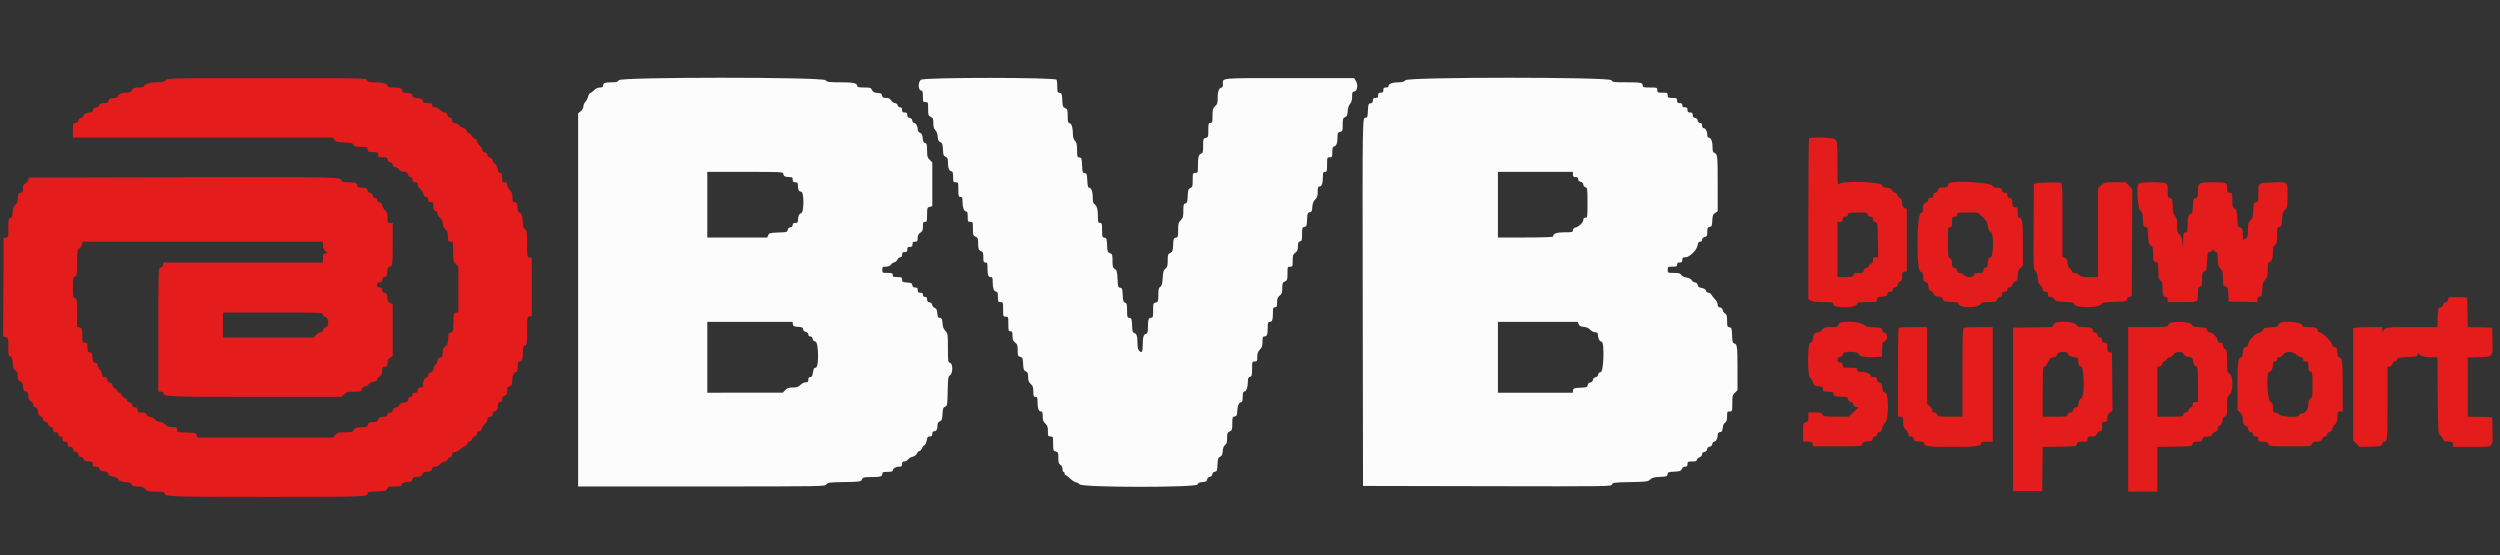
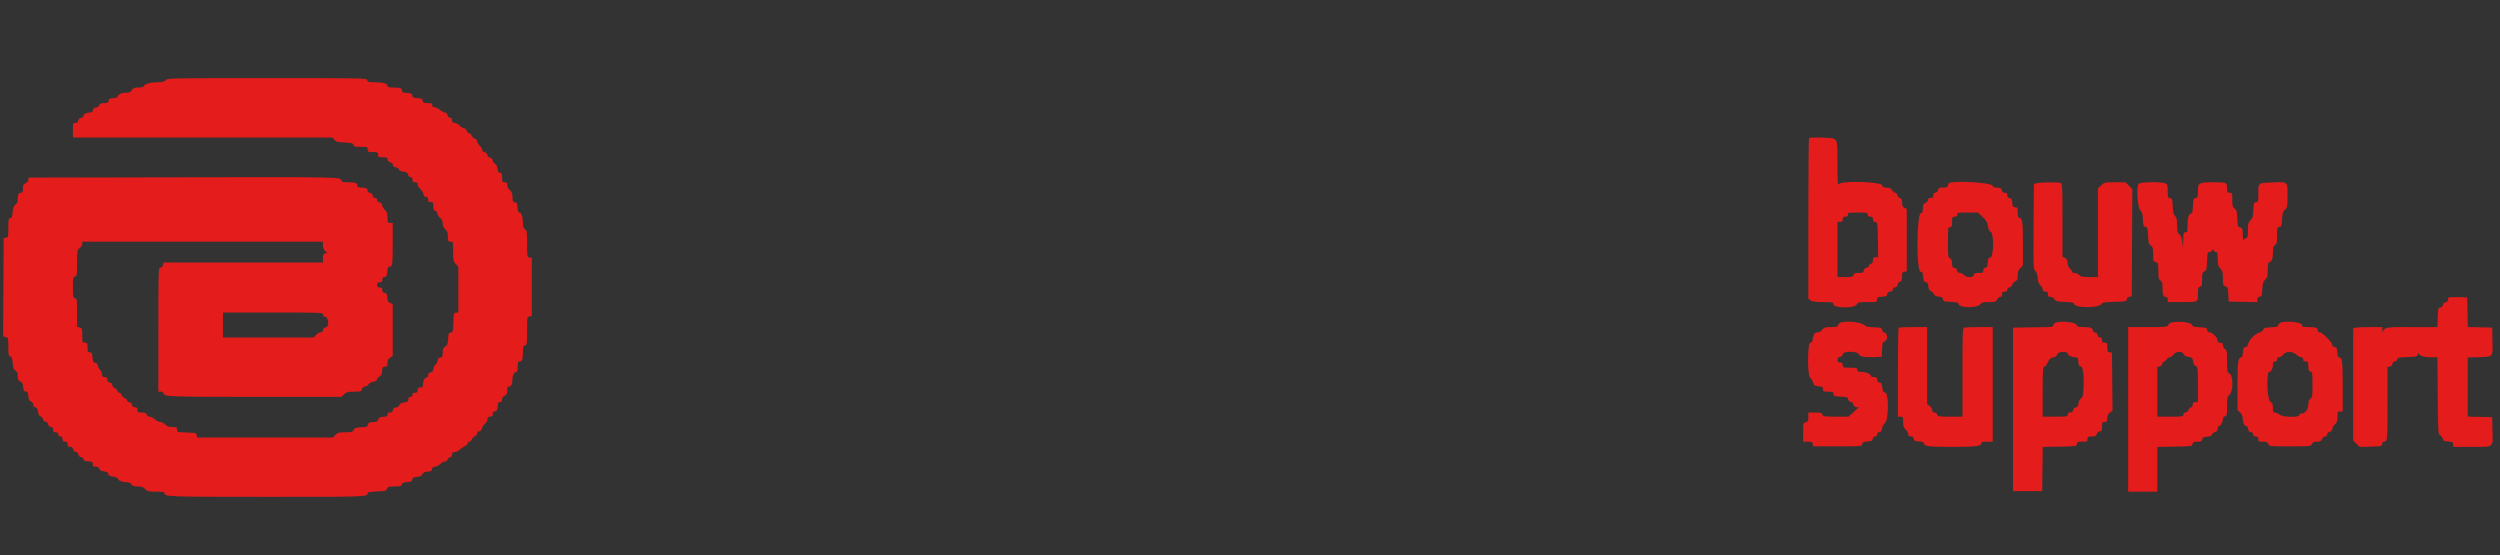
<svg xmlns="http://www.w3.org/2000/svg" id="svg" version="1.1" width="400" height="88.8" viewBox="0, 0, 400,88.8">
  <rect x="0" y="0" width="400" height="88.8" fill="#333333" stroke="none" />
  <g id="svgg">
-     <path id="path0" d="M99.000 12.833 C 98.856 13.103,98.651 13.167,97.924 13.167 C 96.813 13.167,96.500 13.280,96.500 13.684 C 96.500 13.925,96.379 14.000,95.992 14.000 C 95.677 14.000,95.345 14.147,95.117 14.387 C 94.915 14.600,94.626 14.820,94.474 14.876 C 94.322 14.932,94.150 15.197,94.091 15.466 C 94.032 15.735,93.837 16.112,93.658 16.304 C 93.480 16.496,93.333 16.838,93.333 17.064 C 93.333 17.305,93.160 17.612,92.917 17.804 L 92.500 18.131 92.500 47.982 L 92.500 77.833 112.241 77.833 C 131.705 77.833,131.984 77.829,132.212 77.504 C 132.422 77.204,132.672 77.171,135.096 77.129 C 137.667 77.085,137.755 77.072,137.915 76.708 C 138.065 76.366,138.191 76.333,139.359 76.333 C 140.856 76.333,141.167 76.244,141.167 75.816 C 141.167 75.548,141.293 75.500,142.000 75.500 C 142.481 75.500,142.833 75.425,142.833 75.321 C 142.833 74.983,143.311 74.667,143.821 74.667 C 144.256 74.667,144.333 74.604,144.333 74.250 C 144.333 73.928,144.419 73.833,144.710 73.833 C 144.917 73.833,145.176 73.690,145.285 73.515 C 145.395 73.340,145.717 73.145,146.003 73.083 C 146.320 73.013,146.592 72.813,146.704 72.568 C 146.805 72.347,146.989 72.167,147.114 72.167 C 147.239 72.167,147.414 71.977,147.502 71.746 C 147.590 71.514,147.776 71.281,147.915 71.228 C 148.054 71.174,148.215 70.838,148.272 70.482 C 148.359 69.940,148.441 69.833,148.771 69.833 C 149.082 69.833,149.167 69.744,149.167 69.417 C 149.167 69.119,149.257 69.000,149.482 69.000 C 149.835 69.000,150.000 68.690,150.000 68.026 C 150.000 67.722,150.120 67.526,150.375 67.415 C 150.695 67.274,150.757 67.103,150.799 66.245 C 150.840 65.393,150.904 65.215,151.215 65.078 C 151.566 64.924,151.586 64.808,151.630 62.596 C 151.672 60.505,151.709 60.252,152.005 60.044 C 152.486 59.707,152.483 58.174,152.000 58.048 C 151.687 57.966,151.667 57.821,151.667 55.672 C 151.667 53.474,151.650 53.364,151.259 52.942 C 150.970 52.631,150.837 52.272,150.801 51.710 C 150.758 51.039,150.694 50.909,150.384 50.865 C 150.084 50.822,150.009 50.687,149.967 50.115 C 149.929 49.583,149.829 49.378,149.548 49.255 C 149.346 49.166,149.158 48.941,149.132 48.755 C 149.102 48.550,148.935 48.396,148.708 48.363 C 148.437 48.325,148.333 48.198,148.333 47.905 C 148.333 47.611,148.242 47.500,148.000 47.500 C 147.778 47.500,147.667 47.389,147.667 47.167 C 147.667 46.922,147.556 46.833,147.250 46.833 C 146.917 46.833,146.833 46.750,146.833 46.417 C 146.833 46.087,146.749 46.000,146.428 46.000 C 146.135 46.000,146.008 45.896,145.970 45.625 C 145.924 45.305,145.801 45.243,145.125 45.199 C 144.410 45.153,144.333 45.109,144.333 44.741 C 144.333 44.369,144.268 44.333,143.583 44.333 C 142.944 44.333,142.833 44.284,142.833 44.000 C 142.833 43.711,142.722 43.667,142.000 43.667 C 141.185 43.667,141.167 43.656,141.167 43.167 C 141.167 42.708,141.214 42.667,141.741 42.667 C 142.113 42.667,142.391 42.557,142.534 42.353 C 142.655 42.181,142.903 42.012,143.085 41.977 C 143.267 41.943,143.491 41.746,143.581 41.541 C 143.672 41.335,143.878 41.167,144.040 41.167 C 144.242 41.167,144.333 41.037,144.333 40.750 C 144.333 40.417,144.417 40.333,144.750 40.333 C 145.083 40.333,145.167 40.250,145.167 39.917 C 145.167 39.583,145.250 39.500,145.583 39.500 C 145.917 39.500,146.000 39.417,146.000 39.083 C 146.000 38.750,146.083 38.667,146.417 38.667 C 146.781 38.667,146.833 38.594,146.833 38.087 C 146.833 37.653,146.938 37.439,147.250 37.235 C 147.590 37.012,147.667 36.826,147.667 36.231 C 147.667 35.611,147.717 35.500,148.000 35.500 C 148.301 35.500,148.333 35.389,148.333 34.351 C 148.333 33.265,148.356 33.197,148.750 33.098 L 149.167 32.994 149.167 29.489 L 149.167 25.985 148.750 25.568 C 148.390 25.209,148.333 25.002,148.333 24.060 C 148.333 23.119,148.289 22.957,148.009 22.884 C 147.765 22.820,147.672 22.628,147.634 22.108 C 147.595 21.578,147.496 21.378,147.208 21.252 C 146.974 21.149,146.833 20.942,146.833 20.700 C 146.833 20.184,146.544 19.667,146.256 19.667 C 146.128 19.667,145.999 19.498,145.970 19.292 C 145.936 19.051,145.783 18.898,145.542 18.863 C 145.270 18.825,145.167 18.698,145.167 18.405 C 145.167 18.084,145.080 18.000,144.750 18.000 C 144.417 18.000,144.333 17.917,144.333 17.583 C 144.333 17.286,144.243 17.167,144.019 17.167 C 143.846 17.167,143.667 17.018,143.618 16.833 C 143.568 16.642,143.391 16.500,143.201 16.500 C 143.020 16.500,142.749 16.313,142.599 16.083 C 142.396 15.774,142.180 15.667,141.758 15.667 C 141.296 15.667,141.180 15.597,141.137 15.292 C 141.093 14.982,140.963 14.908,140.398 14.867 C 139.858 14.827,139.673 14.729,139.526 14.408 C 139.357 14.036,139.245 14.000,138.254 14.000 C 137.410 14.000,137.167 13.945,137.167 13.756 C 137.167 13.304,136.533 13.167,134.453 13.167 C 132.597 13.167,132.354 13.133,132.083 12.833 C 131.608 12.308,99.281 12.308,99.000 12.833 M147.370 12.759 C 146.834 13.135,146.884 14.500,147.434 14.500 C 147.605 14.500,147.667 14.744,147.667 15.417 C 147.667 16.283,147.689 16.333,148.083 16.333 C 148.485 16.333,148.500 16.372,148.500 17.420 C 148.500 18.418,148.534 18.523,148.917 18.697 C 149.278 18.861,149.333 18.995,149.333 19.693 C 149.333 20.269,149.426 20.592,149.657 20.823 C 149.851 21.018,150.000 21.432,150.032 21.865 C 150.071 22.418,150.168 22.621,150.451 22.745 C 150.763 22.882,150.827 23.060,150.868 23.912 C 150.910 24.769,150.972 24.941,151.292 25.081 C 151.590 25.212,151.667 25.382,151.669 25.915 C 151.672 26.872,151.818 27.291,152.182 27.386 C 152.442 27.454,152.500 27.623,152.500 28.318 C 152.500 29.112,152.527 29.167,152.917 29.167 C 153.321 29.167,153.333 29.200,153.333 30.333 C 153.333 31.389,153.365 31.500,153.667 31.500 C 153.950 31.500,154.000 31.611,154.000 32.239 C 154.000 33.158,154.245 33.833,154.579 33.833 C 154.773 33.833,154.833 34.031,154.833 34.667 C 154.833 35.444,154.861 35.500,155.250 35.500 C 155.652 35.500,155.667 35.539,155.667 36.587 C 155.667 37.585,155.701 37.689,156.083 37.864 C 156.448 38.030,156.500 38.160,156.503 38.902 C 156.505 39.826,156.598 40.052,157.042 40.215 C 157.267 40.298,157.333 40.515,157.333 41.161 C 157.333 41.889,157.378 42.000,157.667 42.000 C 157.959 42.000,158.000 42.111,158.000 42.903 C 158.000 44.021,158.113 44.333,158.518 44.333 C 158.786 44.333,158.833 44.460,158.833 45.178 C 158.833 46.115,159.052 46.667,159.423 46.667 C 159.604 46.667,159.667 46.879,159.667 47.500 C 159.667 48.278,159.694 48.333,160.083 48.333 C 160.488 48.333,160.500 48.367,160.500 49.500 C 160.500 50.633,160.512 50.667,160.917 50.667 C 161.321 50.667,161.333 50.700,161.333 51.833 C 161.333 52.889,161.365 53.000,161.667 53.000 C 161.950 53.000,162.000 53.111,162.000 53.738 C 162.000 54.326,162.084 54.542,162.417 54.804 C 162.772 55.083,162.833 55.268,162.833 56.062 C 162.833 56.912,162.869 57.003,163.242 57.096 C 163.614 57.190,163.656 57.293,163.701 58.225 C 163.743 59.103,163.804 59.274,164.125 59.415 C 164.432 59.549,164.500 59.712,164.500 60.312 C 164.500 60.880,164.594 61.132,164.917 61.431 C 165.255 61.745,165.333 61.975,165.333 62.659 C 165.333 63.389,165.377 63.500,165.667 63.500 C 165.943 63.500,166.000 63.611,166.000 64.146 C 166.000 65.262,166.176 65.833,166.521 65.833 C 166.781 65.833,166.833 65.962,166.833 66.606 C 166.833 67.216,166.921 67.460,167.250 67.765 C 167.588 68.078,167.667 68.309,167.667 68.992 C 167.667 69.778,167.694 69.833,168.083 69.833 C 168.487 69.833,168.500 69.868,168.500 70.982 C 168.500 72.068,168.523 72.136,168.917 72.235 C 169.298 72.331,169.333 72.418,169.333 73.252 C 169.333 73.983,169.399 74.205,169.667 74.372 C 169.869 74.498,170.000 74.761,170.000 75.040 C 170.000 75.293,170.075 75.500,170.167 75.500 C 170.258 75.500,170.333 75.612,170.333 75.750 C 170.333 75.887,170.398 76.000,170.477 76.000 C 170.556 76.000,170.898 76.263,171.239 76.583 C 171.579 76.904,171.990 77.167,172.153 77.167 C 172.315 77.167,172.584 77.317,172.750 77.500 C 173.217 78.016,191.481 78.025,191.616 77.509 C 191.680 77.265,191.872 77.172,192.392 77.134 C 192.957 77.093,193.093 77.017,193.135 76.719 C 193.168 76.491,193.325 76.334,193.552 76.302 C 193.779 76.270,193.936 76.112,193.969 75.885 C 194.001 75.658,194.158 75.501,194.385 75.469 C 194.712 75.422,194.755 75.303,194.798 74.328 C 194.840 73.390,194.898 73.218,195.215 73.078 C 195.501 72.953,195.595 72.751,195.636 72.174 C 195.672 71.672,195.793 71.359,196.011 71.207 C 196.260 71.032,196.333 70.782,196.333 70.101 C 196.333 69.323,196.382 69.198,196.750 69.030 C 197.132 68.856,197.167 68.750,197.167 67.765 C 197.167 66.777,197.197 66.686,197.542 66.637 C 197.870 66.590,197.923 66.471,197.968 65.687 C 198.017 64.831,198.269 64.333,198.655 64.333 C 198.757 64.333,198.833 63.987,198.833 63.519 C 198.833 62.868,198.895 62.689,199.141 62.625 C 199.465 62.540,199.667 61.883,199.667 60.915 C 199.667 60.512,199.753 60.350,200.000 60.285 C 200.294 60.208,200.333 60.058,200.333 59.016 C 200.333 57.866,200.345 57.833,200.750 57.833 C 201.132 57.833,201.167 57.772,201.167 57.091 C 201.167 56.521,201.264 56.252,201.583 55.932 C 201.918 55.597,202.000 55.349,202.000 54.674 C 202.000 53.960,202.048 53.833,202.316 53.833 C 202.720 53.833,202.833 53.521,202.833 52.403 C 202.833 51.628,202.878 51.500,203.149 51.500 C 203.553 51.500,203.667 51.187,203.667 50.070 C 203.667 49.278,203.708 49.167,204.000 49.167 C 204.285 49.167,204.333 49.056,204.333 48.399 C 204.333 47.779,204.413 47.568,204.750 47.304 C 205.100 47.028,205.167 46.836,205.167 46.098 C 205.167 45.323,205.216 45.198,205.583 45.030 C 205.966 44.856,206.000 44.751,206.000 43.754 C 206.000 42.705,206.015 42.667,206.417 42.667 C 206.813 42.667,206.833 42.620,206.833 41.706 C 206.833 40.876,206.890 40.703,207.250 40.433 C 207.580 40.185,207.667 39.973,207.667 39.413 C 207.667 38.846,207.733 38.688,208.000 38.618 C 208.290 38.542,208.333 38.391,208.333 37.444 C 208.333 36.443,208.363 36.352,208.708 36.303 C 209.049 36.255,209.088 36.147,209.132 35.136 C 209.177 34.131,209.218 34.016,209.549 33.969 C 209.861 33.925,209.924 33.796,209.968 33.123 C 210.004 32.549,210.131 32.218,210.426 31.923 C 210.750 31.598,210.833 31.344,210.833 30.674 C 210.833 29.963,210.882 29.833,211.146 29.833 C 211.490 29.833,211.667 29.262,211.667 28.146 C 211.667 27.611,211.724 27.500,212.000 27.500 C 212.302 27.500,212.333 27.389,212.333 26.333 C 212.333 25.200,212.345 25.167,212.750 25.167 C 213.138 25.167,213.167 25.110,213.167 24.345 C 213.167 23.684,213.229 23.503,213.482 23.422 C 213.846 23.307,213.995 22.867,213.998 21.893 C 214.000 21.297,214.057 21.189,214.417 21.098 C 214.805 21.001,214.833 20.924,214.833 19.953 C 214.833 19.034,214.877 18.893,215.208 18.748 C 215.511 18.615,215.593 18.426,215.635 17.774 C 215.668 17.260,215.804 16.838,216.010 16.618 C 216.236 16.375,216.333 16.032,216.333 15.480 C 216.333 14.787,216.380 14.683,216.708 14.637 C 217.192 14.568,217.323 13.513,216.924 12.904 L 216.659 12.500 206.264 12.500 C 194.820 12.500,195.667 12.419,195.667 13.514 C 195.667 13.781,195.597 14.000,195.512 14.000 C 195.077 14.000,194.833 14.563,194.833 15.566 C 194.833 16.463,194.775 16.663,194.417 17.000 C 194.051 17.343,194.000 17.531,194.000 18.529 C 194.000 19.556,193.967 19.667,193.667 19.667 C 193.366 19.667,193.333 19.778,193.333 20.815 C 193.333 21.901,193.311 21.970,192.917 22.068 C 192.522 22.167,192.500 22.235,192.500 23.325 C 192.500 24.309,192.454 24.492,192.185 24.578 C 191.785 24.705,191.672 25.135,191.669 26.542 C 191.667 27.630,191.653 27.667,191.250 27.667 C 190.847 27.667,190.833 27.703,190.833 28.794 C 190.833 29.803,190.794 29.938,190.458 30.085 C 190.132 30.229,190.077 30.393,190.034 31.357 C 189.993 32.294,189.935 32.478,189.659 32.550 C 189.378 32.624,189.333 32.784,189.333 33.727 C 189.333 34.669,189.276 34.875,188.917 35.235 C 188.552 35.600,188.500 35.796,188.500 36.814 C 188.500 37.893,188.473 37.981,188.125 38.030 C 187.785 38.078,187.745 38.187,187.701 39.185 C 187.658 40.170,187.609 40.306,187.243 40.473 C 186.873 40.641,186.833 40.758,186.833 41.678 C 186.833 42.528,186.772 42.746,186.465 42.995 C 186.162 43.241,186.085 43.505,186.029 44.491 C 185.975 45.436,185.895 45.729,185.647 45.884 C 185.391 46.044,185.333 46.284,185.333 47.189 C 185.333 48.232,185.309 48.303,184.917 48.402 C 184.522 48.501,184.500 48.568,184.500 49.670 C 184.500 50.700,184.464 50.833,184.184 50.833 C 183.774 50.833,183.667 51.146,183.667 52.336 C 183.667 53.146,183.613 53.328,183.351 53.411 C 182.957 53.536,182.839 53.968,182.836 55.292 C 182.833 56.355,182.690 56.547,182.238 56.095 C 182.092 55.949,181.999 55.514,181.998 54.970 C 181.995 53.802,181.869 53.381,181.493 53.283 C 181.235 53.216,181.174 53.009,181.133 52.059 C 181.088 51.019,181.050 50.912,180.708 50.863 C 180.361 50.814,180.333 50.726,180.333 49.666 C 180.333 48.678,180.289 48.508,180.007 48.419 C 179.734 48.332,179.674 48.136,179.632 47.199 C 179.589 46.203,179.545 46.078,179.226 46.032 C 178.899 45.986,178.862 45.862,178.807 44.634 C 178.753 43.462,178.697 43.256,178.373 43.040 C 178.051 42.827,178.000 42.645,178.000 41.726 C 178.000 40.746,177.966 40.646,177.591 40.503 C 177.220 40.362,177.178 40.242,177.133 39.215 C 177.088 38.186,177.049 38.079,176.708 38.030 C 176.361 37.981,176.333 37.893,176.333 36.822 C 176.333 35.778,176.301 35.667,176.000 35.667 C 175.701 35.667,175.667 35.556,175.667 34.572 C 175.667 33.473,175.478 32.864,175.059 32.617 C 174.910 32.529,174.833 32.151,174.833 31.504 C 174.833 30.569,174.579 30.000,174.162 30.000 C 174.081 30.000,173.993 29.494,173.966 28.875 C 173.921 27.860,173.881 27.745,173.549 27.698 C 173.214 27.650,173.176 27.538,173.132 26.448 C 173.087 25.350,173.052 25.246,172.708 25.197 C 172.362 25.148,172.333 25.058,172.333 24.020 C 172.333 23.127,172.265 22.823,172.000 22.538 C 171.784 22.307,171.667 21.950,171.667 21.528 C 171.667 20.455,171.476 19.796,171.141 19.708 C 170.882 19.641,170.833 19.458,170.833 18.560 C 170.833 17.588,170.797 17.476,170.424 17.306 C 170.057 17.139,170.009 17.003,169.965 16.018 C 169.921 15.020,169.881 14.912,169.542 14.863 C 169.206 14.816,169.167 14.716,169.167 13.919 C 169.167 13.428,169.121 12.909,169.066 12.764 C 168.913 12.365,147.939 12.361,147.370 12.759 M224.878 12.833 C 224.668 13.079,224.386 13.167,223.807 13.167 C 222.846 13.167,222.167 13.406,222.167 13.746 C 222.167 13.906,222.012 14.000,221.750 14.000 C 221.417 14.000,221.333 14.083,221.333 14.417 C 221.333 14.750,221.250 14.833,220.917 14.833 C 220.583 14.833,220.500 14.917,220.500 15.250 C 220.500 15.583,220.417 15.667,220.083 15.667 C 219.753 15.667,219.667 15.751,219.667 16.072 C 219.667 16.365,219.563 16.492,219.292 16.530 C 218.951 16.578,218.912 16.686,218.867 17.708 C 218.824 18.693,218.778 18.833,218.496 18.833 C 217.981 18.833,217.990 18.224,218.038 48.667 L 218.083 77.750 237.947 77.792 C 257.474 77.834,257.812 77.829,257.913 77.512 C 258.008 77.211,258.216 77.185,260.828 77.136 C 263.458 77.087,263.666 77.060,264.030 76.717 C 264.340 76.425,264.658 76.340,265.585 76.300 C 266.641 76.255,266.755 76.216,266.802 75.883 C 266.849 75.556,266.968 75.510,267.886 75.466 C 268.770 75.424,268.940 75.363,269.081 75.042 C 269.182 74.812,269.392 74.667,269.623 74.667 C 269.914 74.667,270.000 74.572,270.000 74.250 C 270.000 73.867,270.061 73.833,270.750 73.833 C 271.311 73.833,271.500 73.769,271.500 73.579 C 271.500 73.439,271.688 73.254,271.917 73.167 C 272.165 73.072,272.333 72.877,272.333 72.682 C 272.333 72.471,272.465 72.338,272.708 72.303 C 272.946 72.270,273.102 72.116,273.135 71.885 C 273.168 71.658,273.325 71.501,273.552 71.469 C 273.783 71.436,273.936 71.279,273.970 71.042 C 273.999 70.835,274.128 70.667,274.256 70.667 C 274.550 70.667,274.833 70.147,274.833 69.606 C 274.833 69.301,274.934 69.176,275.208 69.137 C 275.510 69.094,275.593 68.960,275.635 68.453 C 275.669 68.051,275.804 67.750,276.010 67.622 C 276.256 67.468,276.333 67.231,276.333 66.627 C 276.333 65.892,276.364 65.833,276.750 65.833 C 277.159 65.833,277.167 65.809,277.167 64.529 C 277.167 63.353,277.208 63.186,277.583 62.833 L 278.000 62.442 277.998 59.096 C 277.995 55.432,277.951 55.070,277.492 54.950 C 277.231 54.881,277.174 54.674,277.133 53.643 C 277.087 52.516,277.053 52.412,276.708 52.363 C 276.368 52.315,276.333 52.220,276.333 51.328 C 276.333 50.527,276.274 50.313,276.012 50.173 C 275.835 50.078,275.666 49.832,275.637 49.625 C 275.602 49.384,275.449 49.231,275.208 49.197 C 274.935 49.158,274.833 49.032,274.833 48.731 C 274.833 48.504,274.648 48.132,274.421 47.905 C 274.194 47.678,273.928 47.344,273.831 47.163 C 273.734 46.982,273.516 46.833,273.347 46.833 C 273.177 46.833,273.001 46.688,272.955 46.511 C 272.899 46.300,272.665 46.150,272.278 46.078 C 271.843 45.996,271.672 45.871,271.634 45.608 C 271.602 45.384,271.443 45.230,271.208 45.197 C 271.002 45.167,270.755 44.999,270.661 44.823 C 270.556 44.626,270.232 44.461,269.822 44.396 C 269.421 44.331,269.088 44.165,268.988 43.978 C 268.854 43.727,268.627 43.667,267.827 43.667 C 266.834 43.667,266.833 43.666,266.833 43.167 C 266.833 42.685,266.861 42.667,267.583 42.667 C 268.222 42.667,268.333 42.617,268.333 42.333 C 268.333 42.089,268.444 42.000,268.750 42.000 C 269.083 42.000,269.167 41.917,269.167 41.583 C 269.167 41.234,269.245 41.167,269.653 41.167 C 270.334 41.167,271.487 40.043,271.615 39.254 C 271.685 38.825,271.795 38.667,272.022 38.667 C 272.216 38.667,272.333 38.548,272.333 38.351 C 272.333 38.154,272.489 37.997,272.750 37.932 C 273.116 37.840,273.167 37.737,273.167 37.092 C 273.167 36.456,273.217 36.349,273.542 36.303 C 273.874 36.256,273.922 36.141,273.967 35.290 C 274.009 34.485,274.083 34.287,274.425 34.063 L 274.833 33.795 274.831 29.356 C 274.828 24.843,274.806 24.641,274.292 24.451 C 274.063 24.367,274.000 24.148,274.000 23.434 C 274.000 22.563,273.733 22.000,273.321 22.000 C 273.236 22.000,273.167 21.808,273.167 21.572 C 273.167 21.013,272.885 20.500,272.577 20.500 C 272.428 20.500,272.333 20.338,272.333 20.083 C 272.333 19.783,272.244 19.667,272.012 19.667 C 271.805 19.667,271.671 19.533,271.637 19.292 C 271.602 19.051,271.449 18.898,271.208 18.863 C 270.937 18.825,270.833 18.698,270.833 18.405 C 270.833 18.084,270.747 18.000,270.417 18.000 C 270.083 18.000,270.000 17.917,270.000 17.583 C 270.000 17.250,269.917 17.167,269.583 17.167 C 269.278 17.167,269.167 17.078,269.167 16.833 C 269.167 16.589,269.056 16.500,268.750 16.500 C 268.417 16.500,268.333 16.417,268.333 16.083 C 268.333 15.701,268.272 15.667,267.583 15.667 C 266.894 15.667,266.833 15.633,266.833 15.250 C 266.833 14.861,266.778 14.833,266.000 14.833 C 265.222 14.833,265.167 14.806,265.167 14.417 C 265.167 14.012,265.133 14.000,264.000 14.000 C 262.966 14.000,262.833 13.964,262.833 13.684 C 262.833 13.224,262.536 13.167,260.159 13.167 C 258.182 13.167,257.998 13.140,257.833 12.833 C 257.552 12.308,225.328 12.308,224.878 12.833 M125.333 27.816 C 125.333 28.175,125.644 28.333,126.347 28.333 C 126.755 28.333,126.833 28.401,126.833 28.750 C 126.833 29.083,126.917 29.167,127.250 29.167 C 127.599 29.167,127.667 29.245,127.667 29.653 C 127.667 30.356,127.825 30.667,128.184 30.667 C 128.670 30.667,128.667 33.987,128.182 34.114 C 127.857 34.199,127.673 34.622,127.669 35.292 C 127.667 35.580,127.570 35.667,127.250 35.667 C 126.949 35.667,126.833 35.756,126.833 35.988 C 126.833 36.195,126.699 36.329,126.458 36.363 C 126.220 36.397,126.064 36.551,126.031 36.785 C 125.982 37.129,125.881 37.157,124.531 37.202 C 123.213 37.246,123.069 37.284,122.919 37.625 L 122.754 38.000 117.960 38.000 L 113.167 38.000 113.167 32.750 L 113.167 27.500 119.250 27.500 C 125.108 27.500,125.333 27.512,125.333 27.816 M251.667 27.917 C 251.667 28.250,251.750 28.333,252.083 28.333 C 252.388 28.333,252.500 28.422,252.500 28.663 C 252.500 28.877,252.648 29.031,252.917 29.098 C 253.186 29.166,253.333 29.320,253.333 29.534 C 253.333 29.724,253.475 29.901,253.667 29.952 C 253.981 30.034,254.000 30.179,254.000 32.436 C 254.000 34.722,253.985 34.833,253.667 34.833 C 253.447 34.833,253.333 34.944,253.333 35.159 C 253.333 35.577,252.653 36.259,252.097 36.398 C 251.816 36.469,251.667 36.620,251.667 36.837 C 251.667 37.138,251.551 37.167,250.345 37.167 C 249.059 37.167,248.500 37.372,248.500 37.845 C 248.500 37.937,246.690 38.000,244.083 38.000 L 239.667 38.000 239.667 32.750 L 239.667 27.500 245.667 27.500 L 251.667 27.500 251.667 27.917 M126.863 51.875 C 126.909 52.195,127.033 52.257,127.708 52.301 C 128.361 52.343,128.500 52.408,128.500 52.673 C 128.500 52.876,128.653 53.032,128.917 53.098 C 129.177 53.164,129.333 53.321,129.333 53.518 C 129.333 53.718,129.451 53.833,129.655 53.833 C 129.862 53.833,129.996 53.967,130.030 54.208 C 130.064 54.449,130.217 54.602,130.458 54.637 C 131.003 54.714,131.054 58.833,130.510 58.833 C 130.255 58.833,130.163 58.991,130.075 59.583 C 129.987 60.167,129.893 60.333,129.648 60.333 C 129.423 60.333,129.333 60.453,129.333 60.750 C 129.333 61.085,129.251 61.167,128.909 61.167 C 128.676 61.167,128.297 61.354,128.068 61.583 C 127.738 61.913,127.483 62.000,126.843 62.000 C 126.199 62.000,125.955 62.084,125.642 62.414 L 125.250 62.828 119.208 62.830 L 113.167 62.833 113.167 57.167 L 113.167 51.500 119.988 51.500 L 126.810 51.500 126.863 51.875 M252.585 51.875 C 252.709 52.156,252.915 52.263,253.409 52.304 C 253.844 52.339,254.195 52.495,254.442 52.762 C 254.650 52.986,255.007 53.167,255.242 53.167 C 255.587 53.167,255.667 53.247,255.667 53.594 C 255.667 54.153,255.949 54.667,256.256 54.667 C 256.732 54.667,256.603 59.462,256.125 59.530 C 255.888 59.564,255.731 59.717,255.698 59.948 C 255.666 60.175,255.509 60.332,255.281 60.365 C 255.054 60.397,254.897 60.554,254.865 60.781 C 254.832 61.009,254.675 61.166,254.448 61.198 C 254.220 61.231,254.064 61.388,254.031 61.618 C 253.984 61.949,253.869 61.990,252.864 62.034 C 251.853 62.079,251.745 62.118,251.697 62.458 L 251.643 62.833 245.655 62.833 L 239.667 62.833 239.667 57.167 L 239.667 51.500 246.044 51.500 L 252.421 51.500 252.585 51.875 " stroke="none" fill="#fcfcfc" fill-rule="evenodd" />
    <path id="path1" d="M26.500 12.833 C 26.235 13.099,25.944 13.167,25.075 13.167 C 24.007 13.167,23.000 13.492,23.000 13.838 C 23.000 13.927,22.634 14.000,22.186 14.000 C 21.501 14.000,21.328 14.066,21.099 14.417 C 20.876 14.757,20.691 14.833,20.091 14.833 C 19.403 14.833,18.833 15.136,18.833 15.502 C 18.833 15.582,18.515 15.671,18.125 15.699 C 17.536 15.741,17.408 15.813,17.363 16.125 C 17.318 16.443,17.208 16.500,16.639 16.500 C 16.115 16.500,15.950 16.571,15.884 16.824 C 15.832 17.022,15.628 17.168,15.358 17.199 C 15.047 17.235,14.901 17.361,14.863 17.625 C 14.824 17.900,14.699 18.000,14.394 18.000 C 13.853 18.000,13.333 18.283,13.333 18.578 C 13.333 18.706,13.165 18.834,12.958 18.863 C 12.717 18.898,12.564 19.051,12.530 19.292 C 12.492 19.563,12.365 19.667,12.072 19.667 C 11.681 19.667,11.667 19.709,11.667 20.833 L 11.667 22.000 32.432 22.000 L 53.197 22.000 53.499 22.373 C 53.756 22.691,53.996 22.755,55.135 22.807 C 56.277 22.859,56.482 22.913,56.553 23.184 C 56.623 23.454,56.795 23.500,57.734 23.500 C 58.795 23.500,58.833 23.514,58.833 23.917 C 58.833 24.306,58.889 24.333,59.667 24.333 C 60.444 24.333,60.500 24.361,60.500 24.750 C 60.500 25.132,60.562 25.167,61.238 25.167 C 61.877 25.167,61.984 25.217,62.030 25.542 C 62.064 25.783,62.217 25.936,62.458 25.970 C 62.701 26.004,62.833 26.138,62.833 26.349 C 62.833 26.578,62.982 26.705,63.333 26.775 C 63.608 26.830,63.833 26.977,63.833 27.101 C 63.833 27.311,64.085 27.412,64.917 27.537 C 65.115 27.567,65.272 27.738,65.303 27.960 C 65.337 28.199,65.472 28.333,65.678 28.333 C 65.910 28.333,66.000 28.449,66.000 28.750 C 66.000 29.083,66.083 29.167,66.417 29.167 C 66.738 29.167,66.833 29.253,66.833 29.544 C 66.833 29.751,67.012 30.055,67.231 30.220 C 67.450 30.384,67.673 30.739,67.727 31.009 C 67.797 31.359,67.922 31.500,68.162 31.500 C 68.411 31.500,68.500 31.609,68.500 31.917 C 68.500 32.250,68.583 32.333,68.917 32.333 C 69.290 32.333,69.333 32.401,69.333 32.989 C 69.333 33.498,69.408 33.668,69.667 33.750 C 69.856 33.810,70.000 34.002,70.000 34.196 C 70.000 34.382,70.188 34.683,70.417 34.863 C 70.712 35.095,70.833 35.352,70.833 35.745 C 70.833 36.118,70.968 36.426,71.247 36.691 C 71.573 37.000,71.662 37.251,71.664 37.875 C 71.666 38.608,71.698 38.667,72.083 38.667 C 72.498 38.667,72.500 38.674,72.500 40.226 C 72.500 41.658,72.534 41.821,72.917 42.234 L 73.333 42.684 73.333 46.330 L 73.333 49.977 72.958 50.030 C 72.605 50.080,72.581 50.170,72.536 51.614 C 72.491 53.050,72.465 53.148,72.119 53.198 C 71.794 53.244,71.744 53.364,71.700 54.210 C 71.658 55.015,71.584 55.213,71.242 55.437 C 70.913 55.653,70.833 55.845,70.833 56.424 C 70.833 57.043,70.781 57.151,70.458 57.197 C 70.204 57.233,70.065 57.384,70.026 57.667 C 69.994 57.896,69.825 58.218,69.651 58.381 C 69.476 58.545,69.333 58.856,69.333 59.072 C 69.333 59.351,69.213 59.494,68.917 59.568 C 68.640 59.638,68.500 59.789,68.500 60.019 C 68.500 60.219,68.366 60.400,68.182 60.448 C 67.857 60.533,67.673 60.956,67.669 61.625 C 67.667 61.913,67.570 62.000,67.250 62.000 C 66.917 62.000,66.833 62.083,66.833 62.417 C 66.833 62.750,66.750 62.833,66.417 62.833 C 66.111 62.833,66.000 62.922,66.000 63.167 C 66.000 63.389,65.889 63.500,65.667 63.500 C 65.427 63.500,65.333 63.611,65.333 63.895 C 65.333 64.229,65.227 64.308,64.650 64.400 C 64.173 64.476,63.941 64.606,63.883 64.829 C 63.832 65.022,63.625 65.168,63.358 65.199 C 63.047 65.235,62.901 65.361,62.863 65.625 C 62.825 65.896,62.698 66.000,62.405 66.000 C 62.115 66.000,62.000 66.092,62.000 66.324 C 62.000 66.585,61.864 66.657,61.292 66.699 C 60.708 66.741,60.574 66.815,60.531 67.116 C 60.487 67.425,60.357 67.490,59.698 67.533 C 59.038 67.575,58.909 67.640,58.864 67.951 C 58.818 68.278,58.699 68.323,57.781 68.367 C 56.897 68.410,56.727 68.470,56.585 68.792 C 56.437 69.130,56.305 69.167,55.240 69.167 C 54.195 69.167,54.013 69.215,53.667 69.583 L 53.275 70.000 42.399 70.000 L 31.523 70.000 31.470 69.625 C 31.420 69.271,31.330 69.247,29.875 69.202 C 28.361 69.155,28.333 69.147,28.333 68.744 C 28.333 68.369,28.269 68.333,27.591 68.333 C 27.021 68.333,26.752 68.236,26.432 67.917 C 26.203 67.688,25.828 67.500,25.598 67.500 C 25.369 67.500,24.994 67.313,24.765 67.083 C 24.536 66.854,24.166 66.667,23.944 66.667 C 23.679 66.667,23.509 66.551,23.452 66.333 C 23.382 66.068,23.224 66.000,22.682 66.000 C 22.066 66.000,22.000 65.960,22.000 65.583 C 22.000 65.253,21.916 65.167,21.595 65.167 C 21.302 65.167,21.175 65.063,21.137 64.792 C 21.102 64.551,20.949 64.398,20.708 64.363 C 20.502 64.334,20.333 64.201,20.333 64.068 C 20.333 63.934,20.156 63.758,19.939 63.675 C 19.723 63.593,19.505 63.370,19.455 63.179 C 19.405 62.989,19.250 62.833,19.110 62.833 C 18.970 62.833,18.809 62.687,18.753 62.509 C 18.696 62.330,18.508 62.139,18.335 62.084 C 18.163 62.029,17.998 61.819,17.969 61.617 C 17.936 61.384,17.780 61.231,17.542 61.197 C 17.270 61.158,17.167 61.032,17.167 60.738 C 17.167 60.417,17.080 60.333,16.750 60.333 C 16.417 60.333,16.333 60.250,16.333 59.917 C 16.333 59.688,16.189 59.356,16.013 59.180 C 15.837 59.004,15.669 58.685,15.638 58.472 C 15.603 58.221,15.454 58.065,15.217 58.031 C 14.908 57.987,14.843 57.857,14.800 57.198 C 14.758 56.533,14.694 56.409,14.375 56.363 C 14.051 56.317,14.000 56.211,14.000 55.572 C 14.000 54.895,13.965 54.833,13.583 54.833 C 13.179 54.833,13.167 54.800,13.167 53.670 C 13.167 52.568,13.145 52.501,12.750 52.402 L 12.333 52.297 12.333 50.050 C 12.333 47.942,12.313 47.797,12.000 47.715 C 11.695 47.635,11.667 47.488,11.667 45.992 C 11.667 44.502,11.696 44.346,12.000 44.250 C 12.310 44.152,12.333 43.998,12.333 42.084 C 12.333 40.085,12.346 40.014,12.750 39.696 C 12.979 39.516,13.167 39.211,13.167 39.018 L 13.167 38.667 32.417 38.667 L 51.667 38.667 51.667 39.244 C 51.667 39.610,51.791 39.936,52.008 40.139 L 52.350 40.457 52.008 40.546 C 51.734 40.618,51.667 40.770,51.667 41.318 L 51.667 42.000 38.920 42.000 L 26.173 42.000 26.068 42.417 C 26.003 42.677,25.846 42.833,25.649 42.833 C 25.343 42.833,25.333 43.134,25.333 52.750 L 25.333 62.667 25.750 62.667 C 26.012 62.667,26.167 62.761,26.167 62.921 C 26.167 63.466,27.027 63.500,40.820 63.500 L 54.618 63.500 55.068 63.083 C 55.457 62.722,55.671 62.667,56.672 62.667 C 57.765 62.667,57.833 62.644,57.932 62.250 C 58.003 61.967,58.151 61.833,58.395 61.833 C 58.592 61.833,58.845 61.687,58.956 61.508 C 59.068 61.329,59.423 61.134,59.746 61.073 C 60.136 61.000,60.333 60.871,60.333 60.688 C 60.333 60.536,60.502 60.338,60.708 60.248 C 60.998 60.121,61.095 59.922,61.135 59.375 C 61.180 58.749,61.233 58.667,61.593 58.667 C 61.947 58.667,62.000 58.591,62.000 58.087 C 62.000 57.653,62.104 57.439,62.417 57.235 L 62.833 56.962 62.833 52.811 L 62.833 48.660 62.425 48.474 C 62.104 48.327,62.006 48.142,61.967 47.602 C 61.925 47.037,61.851 46.907,61.542 46.863 C 61.270 46.825,61.167 46.698,61.167 46.405 C 61.167 46.084,61.080 46.000,60.750 46.000 C 60.417 46.000,60.333 45.917,60.333 45.583 C 60.333 45.250,60.417 45.167,60.750 45.167 C 61.080 45.167,61.167 45.083,61.167 44.762 C 61.167 44.468,61.270 44.342,61.542 44.303 C 61.862 44.258,61.924 44.134,61.967 43.458 C 62.008 42.819,62.077 42.667,62.325 42.667 C 62.794 42.667,62.833 42.379,62.833 38.903 L 62.833 35.667 62.417 35.667 C 62.027 35.667,62.000 35.612,62.000 34.825 C 62.000 34.151,61.920 33.910,61.600 33.613 C 61.380 33.409,61.174 33.057,61.142 32.830 C 61.102 32.551,60.961 32.399,60.708 32.363 C 60.467 32.329,60.333 32.195,60.333 31.988 C 60.333 31.782,60.218 31.667,60.012 31.667 C 59.805 31.667,59.671 31.533,59.637 31.292 C 59.603 31.054,59.449 30.898,59.219 30.865 C 58.991 30.832,58.834 30.675,58.802 30.448 C 58.758 30.140,58.627 30.075,57.958 30.033 C 57.319 29.992,57.167 29.923,57.167 29.675 C 57.167 29.275,56.848 29.167,55.672 29.167 C 54.859 29.167,54.692 29.116,54.622 28.846 C 54.485 28.323,54.200 28.318,28.833 28.368 L 4.583 28.417 4.529 28.801 C 4.497 29.023,4.305 29.249,4.071 29.338 C 3.735 29.466,3.667 29.606,3.667 30.163 C 3.667 30.710,3.608 30.833,3.351 30.833 C 2.981 30.833,2.833 31.145,2.833 31.922 C 2.833 32.231,2.732 32.543,2.608 32.617 C 2.240 32.834,2.000 33.434,2.000 34.136 C 2.000 34.654,1.929 34.813,1.667 34.882 C 1.364 34.961,1.333 35.109,1.333 36.473 C 1.333 37.906,1.316 37.979,0.958 38.030 L 0.583 38.083 0.540 45.955 L 0.497 53.826 0.915 53.931 C 1.322 54.033,1.333 54.076,1.333 55.499 C 1.333 56.786,1.371 56.971,1.644 57.042 C 1.890 57.107,1.972 57.327,2.036 58.094 C 2.098 58.848,2.196 59.118,2.475 59.303 C 2.740 59.479,2.833 59.710,2.833 60.191 C 2.833 60.718,2.910 60.875,3.242 61.026 C 3.563 61.173,3.660 61.358,3.700 61.898 C 3.741 62.458,3.817 62.593,4.116 62.635 C 4.416 62.678,4.491 62.813,4.533 63.385 C 4.572 63.922,4.670 64.121,4.958 64.248 C 5.188 64.349,5.333 64.558,5.333 64.790 C 5.333 65.047,5.432 65.167,5.645 65.167 C 5.882 65.167,5.984 65.332,6.067 65.850 C 6.143 66.327,6.272 66.559,6.495 66.617 C 6.671 66.663,6.838 66.862,6.866 67.059 C 6.897 67.279,7.057 67.437,7.281 67.469 C 7.509 67.501,7.666 67.658,7.698 67.885 C 7.731 68.116,7.888 68.270,8.125 68.303 C 8.396 68.342,8.500 68.468,8.500 68.762 C 8.500 69.083,8.587 69.167,8.917 69.167 C 9.222 69.167,9.333 69.256,9.333 69.500 C 9.333 69.722,9.444 69.833,9.667 69.833 C 9.911 69.833,10.000 69.944,10.000 70.250 C 10.000 70.583,10.083 70.667,10.417 70.667 C 10.750 70.667,10.833 70.750,10.833 71.083 C 10.833 71.413,10.917 71.500,11.238 71.500 C 11.532 71.500,11.658 71.604,11.697 71.875 C 11.730 72.112,11.884 72.269,12.115 72.302 C 12.342 72.334,12.499 72.491,12.531 72.719 C 12.564 72.949,12.721 73.103,12.958 73.137 C 13.165 73.166,13.333 73.289,13.333 73.410 C 13.333 73.680,13.701 73.833,14.347 73.833 C 14.755 73.833,14.833 73.901,14.833 74.250 C 14.833 74.598,14.912 74.667,15.314 74.667 C 15.652 74.667,15.820 74.764,15.880 74.995 C 15.941 75.229,16.165 75.356,16.650 75.433 C 17.158 75.515,17.333 75.620,17.333 75.844 C 17.333 76.074,17.511 76.173,18.078 76.258 C 18.579 76.333,18.853 76.466,18.916 76.665 C 19.008 76.954,19.651 77.167,20.436 77.167 C 20.653 77.167,20.924 77.317,21.039 77.500 C 21.199 77.757,21.427 77.833,22.033 77.833 C 22.648 77.833,22.908 77.923,23.235 78.250 C 23.610 78.625,23.784 78.667,24.992 78.667 C 25.885 78.667,26.333 78.730,26.333 78.857 C 26.333 79.487,26.390 79.489,42.613 79.495 C 59.123 79.500,58.833 79.512,58.833 78.828 C 58.833 78.746,59.490 78.658,60.292 78.631 C 61.621 78.588,61.765 78.550,61.915 78.208 C 62.060 77.876,62.200 77.833,63.138 77.833 C 64.049 77.833,64.210 77.788,64.283 77.508 C 64.349 77.255,64.539 77.172,65.142 77.133 C 65.794 77.091,65.925 77.025,65.969 76.717 C 66.011 76.417,66.146 76.342,66.719 76.301 C 67.250 76.262,67.455 76.162,67.578 75.883 C 67.699 75.607,67.906 75.503,68.411 75.466 C 68.963 75.426,69.093 75.350,69.137 75.042 C 69.175 74.768,69.301 74.667,69.603 74.667 C 69.829 74.667,70.203 74.479,70.432 74.250 C 70.661 74.021,71.002 73.833,71.190 73.833 C 71.391 73.833,71.567 73.696,71.618 73.500 C 71.667 73.316,71.846 73.167,72.019 73.167 C 72.243 73.167,72.333 73.047,72.333 72.750 C 72.333 72.415,72.416 72.333,72.758 72.333 C 72.991 72.333,73.351 72.165,73.557 71.958 C 73.764 71.752,74.135 71.491,74.383 71.379 C 74.631 71.266,74.833 71.060,74.833 70.920 C 74.833 70.781,74.947 70.667,75.087 70.667 C 75.226 70.667,75.423 70.486,75.524 70.264 C 75.625 70.043,75.848 69.825,76.020 69.780 C 76.201 69.733,76.333 69.550,76.333 69.349 C 76.333 69.112,76.440 69.000,76.663 69.000 C 76.884 69.000,77.032 68.849,77.108 68.544 C 77.171 68.293,77.398 67.950,77.611 67.781 C 77.828 67.611,78.000 67.296,78.000 67.071 C 78.000 66.751,78.087 66.667,78.417 66.667 C 78.750 66.667,78.833 66.583,78.833 66.250 C 78.833 65.953,78.924 65.833,79.147 65.833 C 79.467 65.833,79.660 65.413,79.664 64.708 C 79.666 64.445,79.766 64.333,80.000 64.333 C 80.246 64.333,80.333 64.222,80.333 63.911 C 80.333 63.662,80.452 63.446,80.625 63.382 C 81.036 63.230,81.161 62.997,81.164 62.375 C 81.166 61.957,81.238 61.833,81.481 61.833 C 81.825 61.833,81.994 61.407,81.998 60.530 C 82.000 59.983,82.308 59.500,82.655 59.500 C 82.758 59.500,82.833 59.148,82.833 58.667 C 82.833 57.960,82.881 57.833,83.149 57.833 C 83.558 57.833,83.667 57.521,83.667 56.339 C 83.667 55.512,83.715 55.360,84.000 55.285 C 84.313 55.203,84.333 55.058,84.333 52.944 C 84.333 50.733,84.341 50.689,84.708 50.637 L 85.083 50.583 85.083 45.917 L 85.083 41.250 84.708 41.197 C 84.342 41.145,84.333 41.096,84.333 38.994 C 84.333 37.016,84.307 36.831,84.000 36.667 C 83.736 36.526,83.667 36.318,83.667 35.672 C 83.667 34.690,83.431 34.000,83.097 34.000 C 82.923 34.000,82.837 33.771,82.801 33.208 C 82.757 32.533,82.695 32.409,82.375 32.363 C 82.050 32.317,82.000 32.211,82.000 31.564 C 82.000 30.982,81.908 30.732,81.583 30.431 C 81.342 30.208,81.167 29.860,81.167 29.606 C 81.167 29.248,81.089 29.167,80.750 29.167 C 80.367 29.167,80.333 29.106,80.333 28.417 C 80.333 27.795,80.280 27.667,80.021 27.667 C 79.787 27.667,79.683 27.503,79.604 27.005 C 79.537 26.591,79.374 26.278,79.166 26.166 C 78.983 26.068,78.833 25.842,78.833 25.664 C 78.833 25.459,78.683 25.302,78.426 25.238 C 78.178 25.175,77.999 24.995,77.968 24.776 C 77.936 24.551,77.777 24.397,77.542 24.363 C 77.309 24.330,77.167 24.195,77.167 24.006 C 77.167 23.839,76.980 23.525,76.753 23.309 C 76.525 23.093,76.338 22.778,76.336 22.609 C 76.335 22.440,76.178 22.262,75.987 22.212 C 75.797 22.162,75.574 21.944,75.491 21.727 C 75.409 21.511,75.225 21.333,75.083 21.333 C 74.941 21.333,74.754 21.146,74.667 20.917 C 74.580 20.688,74.375 20.499,74.212 20.497 C 74.050 20.496,73.740 20.308,73.524 20.080 C 73.308 19.853,72.952 19.667,72.733 19.667 C 72.418 19.667,72.333 19.578,72.333 19.250 C 72.333 18.952,72.243 18.833,72.018 18.833 C 71.821 18.833,71.664 18.677,71.598 18.417 C 71.532 18.152,71.376 18.000,71.172 18.000 C 70.995 18.000,70.648 17.813,70.401 17.583 C 70.154 17.354,69.775 17.167,69.559 17.167 C 69.278 17.167,69.167 17.072,69.167 16.833 C 69.167 16.550,69.056 16.500,68.428 16.500 C 67.789 16.500,67.683 16.449,67.637 16.125 C 67.591 15.806,67.467 15.742,66.802 15.700 C 66.143 15.657,66.013 15.592,65.969 15.283 C 65.925 14.973,65.795 14.909,65.125 14.866 C 64.486 14.825,64.333 14.756,64.333 14.509 C 64.333 14.113,64.015 14.000,62.903 14.000 C 62.205 14.000,62.000 13.942,62.000 13.746 C 62.000 13.371,61.293 13.167,60.000 13.167 C 59.002 13.167,58.842 13.124,58.750 12.833 C 58.645 12.503,58.498 12.500,42.739 12.500 C 27.056 12.500,26.829 12.505,26.500 12.833 M289.444 22.111 C 289.383 22.172,289.333 27.980,289.333 35.018 L 289.333 47.814 289.704 48.074 C 289.978 48.266,290.499 48.333,291.704 48.333 C 293.184 48.333,293.333 48.362,293.333 48.645 C 293.333 49.362,296.937 49.359,297.125 48.641 C 297.196 48.369,297.388 48.333,298.769 48.333 C 300.317 48.333,300.333 48.329,300.333 47.926 C 300.333 47.558,300.410 47.513,301.125 47.467 C 301.801 47.424,301.924 47.362,301.970 47.042 C 302.008 46.770,302.135 46.667,302.428 46.667 C 302.717 46.667,302.833 46.575,302.833 46.345 C 302.833 46.138,302.967 46.004,303.208 45.970 C 303.456 45.935,303.602 45.783,303.639 45.522 C 303.670 45.305,303.838 45.091,304.014 45.045 C 304.266 44.979,304.333 44.810,304.333 44.242 C 304.333 43.623,304.386 43.516,304.708 43.470 L 305.083 43.417 305.083 38.417 L 305.083 33.417 304.708 33.252 C 304.413 33.122,304.333 32.952,304.333 32.445 C 304.333 31.952,304.259 31.783,304.014 31.719 C 303.839 31.673,303.650 31.455,303.594 31.234 C 303.536 31.003,303.371 30.833,303.203 30.833 C 303.043 30.833,302.838 30.665,302.748 30.458 C 302.621 30.169,302.422 30.072,301.875 30.032 C 301.319 29.992,301.167 29.915,301.167 29.677 C 301.167 29.092,294.826 28.865,294.262 29.429 C 294.024 29.667,294.000 29.390,293.998 26.387 C 293.995 22.658,293.965 22.447,293.395 22.187 C 292.958 21.988,289.632 21.924,289.444 22.111 M311.875 29.277 C 311.760 29.323,311.667 29.505,311.667 29.681 C 311.667 29.948,311.545 30.000,310.920 30.000 C 310.262 30.000,310.161 30.050,310.068 30.417 C 310.003 30.677,309.846 30.833,309.649 30.833 C 309.423 30.833,309.333 30.952,309.333 31.250 C 309.333 31.583,309.250 31.667,308.917 31.667 C 308.623 31.667,308.500 31.757,308.500 31.973 C 308.500 32.142,308.313 32.365,308.083 32.470 C 307.737 32.627,307.667 32.776,307.667 33.345 C 307.667 33.888,307.598 34.049,307.337 34.117 C 306.645 34.298,306.592 43.370,307.283 43.469 C 307.592 43.513,307.657 43.643,307.700 44.302 C 307.742 44.961,307.807 45.092,308.116 45.135 C 308.405 45.177,308.492 45.316,308.532 45.802 C 308.568 46.235,308.686 46.462,308.931 46.569 C 309.122 46.653,309.347 46.878,309.431 47.069 C 309.538 47.314,309.765 47.432,310.198 47.468 C 310.684 47.508,310.823 47.595,310.865 47.884 C 310.912 48.216,311.026 48.254,312.107 48.299 C 313.107 48.339,313.311 48.397,313.380 48.659 C 313.550 49.312,316.474 49.305,316.882 48.651 C 317.045 48.389,317.280 48.333,318.210 48.333 C 319.254 48.333,319.355 48.301,319.530 47.917 C 319.635 47.688,319.858 47.500,320.027 47.500 C 320.243 47.500,320.333 47.377,320.333 47.083 C 320.333 46.750,320.417 46.667,320.750 46.667 C 321.051 46.667,321.167 46.577,321.167 46.345 C 321.167 46.138,321.301 46.004,321.542 45.970 C 321.774 45.937,321.936 45.783,321.967 45.565 C 321.995 45.371,322.201 45.129,322.425 45.026 C 322.770 44.869,322.833 44.724,322.833 44.095 C 322.833 43.532,322.935 43.241,323.250 42.901 L 323.667 42.451 323.667 38.965 C 323.667 35.482,323.574 34.833,323.077 34.833 C 322.896 34.833,322.833 34.621,322.833 34.000 C 322.833 33.227,322.804 33.167,322.426 33.167 C 322.066 33.167,322.013 33.084,321.968 32.458 C 321.925 31.869,321.853 31.741,321.542 31.697 C 321.270 31.658,321.167 31.532,321.167 31.238 C 321.167 30.921,321.079 30.833,320.762 30.833 C 320.468 30.833,320.342 30.730,320.303 30.458 C 320.259 30.147,320.131 30.075,319.542 30.032 C 319.068 29.998,318.833 29.903,318.833 29.746 C 318.833 29.243,312.943 28.846,311.875 29.277 M325.833 29.316 L 325.417 29.432 325.371 36.257 C 325.328 42.760,325.341 43.096,325.638 43.340 C 325.846 43.511,325.980 43.897,326.037 44.496 C 326.099 45.142,326.224 45.476,326.479 45.683 C 326.674 45.841,326.833 46.127,326.833 46.318 C 326.833 46.579,326.938 46.667,327.250 46.667 C 327.583 46.667,327.667 46.750,327.667 47.083 C 327.667 47.411,327.751 47.500,328.063 47.500 C 328.289 47.500,328.566 47.661,328.708 47.875 C 328.928 48.205,329.124 48.256,330.380 48.308 C 331.578 48.357,331.815 48.414,331.881 48.664 C 332.049 49.308,335.770 49.301,336.222 48.656 C 336.409 48.388,336.707 48.338,338.345 48.297 C 340.161 48.252,340.252 48.233,340.302 47.885 C 340.334 47.658,340.491 47.501,340.719 47.469 L 341.083 47.417 341.127 38.843 L 341.170 30.269 340.636 29.718 L 340.101 29.167 338.402 29.167 C 336.756 29.167,336.685 29.182,336.184 29.650 L 335.667 30.134 335.667 37.234 L 335.667 44.333 334.333 44.333 C 333.222 44.333,332.944 44.278,332.667 44.000 C 332.483 43.817,332.146 43.667,331.917 43.667 C 331.665 43.667,331.500 43.572,331.500 43.426 C 331.500 43.294,331.355 43.084,331.179 42.961 C 330.976 42.818,330.838 42.493,330.804 42.076 C 330.763 41.582,330.656 41.375,330.375 41.252 L 330.000 41.088 330.000 35.228 C 330.000 30.039,329.970 29.357,329.736 29.268 C 329.384 29.132,326.359 29.170,325.833 29.316 M342.172 29.410 C 341.785 29.876,342.010 33.304,342.450 33.660 C 342.753 33.905,342.826 34.159,342.867 35.103 C 342.911 36.131,342.954 36.255,343.274 36.301 C 343.601 36.347,343.638 36.471,343.693 37.699 C 343.747 38.871,343.803 39.078,344.127 39.293 C 344.453 39.509,344.500 39.685,344.500 40.684 C 344.500 41.764,344.523 41.833,344.917 41.932 C 345.317 42.032,345.333 42.088,345.333 43.350 C 345.333 44.483,345.379 44.692,345.667 44.872 C 345.936 45.040,346.000 45.261,346.000 46.026 C 346.000 47.187,346.110 47.500,346.518 47.500 C 346.743 47.500,346.833 47.619,346.833 47.917 L 346.833 48.333 349.149 48.333 C 351.779 48.333,351.667 48.398,351.667 46.887 C 351.667 46.109,351.718 45.955,352.000 45.882 C 352.291 45.805,352.333 45.654,352.333 44.687 C 352.333 43.698,352.374 43.561,352.708 43.415 C 353.050 43.265,353.088 43.121,353.131 41.792 C 353.175 40.484,353.213 40.333,353.498 40.333 C 353.673 40.333,353.884 40.213,353.967 40.065 C 354.105 39.819,354.125 39.819,354.220 40.065 C 354.277 40.213,354.438 40.333,354.578 40.333 C 354.781 40.333,354.833 40.556,354.833 41.424 C 354.833 42.356,354.894 42.580,355.250 42.964 C 355.609 43.351,355.667 43.569,355.667 44.544 C 355.667 45.591,355.697 45.686,356.076 45.830 C 356.446 45.971,356.489 46.091,356.534 47.118 L 356.583 48.250 358.875 48.296 L 361.167 48.343 361.167 47.933 C 361.167 47.635,361.269 47.509,361.542 47.470 C 361.882 47.422,361.921 47.314,361.966 46.292 C 362.007 45.358,362.085 45.097,362.424 44.758 C 362.781 44.401,362.833 44.199,362.833 43.174 C 362.833 42.528,362.903 42.000,362.988 42.000 C 363.421 42.000,363.667 41.437,363.667 40.445 C 363.667 39.594,363.725 39.377,364.000 39.205 C 364.288 39.026,364.333 38.817,364.333 37.677 C 364.333 36.435,364.355 36.353,364.708 36.303 C 365.050 36.255,365.088 36.148,365.133 35.095 C 365.176 34.119,365.247 33.881,365.592 33.561 C 365.980 33.202,366.000 33.086,366.000 31.261 C 366.000 28.979,366.139 29.092,363.455 29.194 C 361.272 29.276,361.333 29.226,361.333 30.915 C 361.333 32.235,361.313 32.313,360.958 32.363 C 360.614 32.412,360.579 32.516,360.534 33.625 C 360.493 34.648,360.423 34.895,360.076 35.242 C 359.718 35.600,359.667 35.800,359.667 36.841 C 359.667 37.880,359.625 38.042,359.342 38.116 C 359.164 38.163,358.985 38.324,358.945 38.475 C 358.905 38.626,358.863 38.245,358.853 37.628 C 358.835 36.591,358.803 36.499,358.434 36.406 C 358.060 36.312,358.030 36.218,357.973 34.963 C 357.920 33.795,357.864 33.589,357.539 33.373 C 357.214 33.157,357.167 32.982,357.167 31.980 C 357.167 30.868,357.154 30.833,356.750 30.833 C 356.369 30.833,356.333 30.771,356.333 30.101 C 356.333 29.193,356.273 29.167,354.164 29.167 C 351.793 29.167,351.667 29.237,351.667 30.568 C 351.667 31.556,351.636 31.648,351.292 31.697 C 350.948 31.746,350.913 31.850,350.868 32.958 C 350.830 33.892,350.763 34.167,350.572 34.167 C 350.211 34.167,350.000 34.876,350.000 36.094 C 350.000 37.056,349.965 37.167,349.667 37.167 C 349.364 37.167,349.331 37.286,349.309 38.458 L 349.284 39.750 349.180 38.774 C 349.103 38.046,348.982 37.722,348.705 37.497 C 348.386 37.239,348.333 37.035,348.333 36.046 C 348.333 35.136,348.266 34.823,348.008 34.547 C 347.758 34.279,347.670 33.910,347.633 32.973 C 347.587 31.849,347.553 31.746,347.208 31.697 C 346.864 31.648,346.833 31.556,346.833 30.568 C 346.833 29.566,346.804 29.481,346.406 29.329 C 345.695 29.059,342.411 29.122,342.172 29.410 M298.833 34.333 C 298.833 34.578,298.944 34.667,299.250 34.667 C 299.580 34.667,299.667 34.751,299.667 35.072 C 299.667 35.365,299.770 35.492,300.042 35.530 C 300.411 35.583,300.417 35.623,300.462 38.375 L 300.508 41.167 300.087 41.167 C 299.735 41.167,299.667 41.245,299.667 41.647 C 299.667 41.988,299.569 42.153,299.333 42.215 C 299.150 42.263,299.000 42.416,299.000 42.556 C 299.000 42.696,298.831 42.834,298.625 42.863 C 298.384 42.898,298.231 43.051,298.197 43.292 C 298.150 43.617,298.045 43.667,297.389 43.667 C 296.776 43.667,296.619 43.729,296.548 44.000 C 296.471 44.295,296.321 44.333,295.231 44.333 L 294.000 44.333 294.000 39.917 L 294.000 35.500 294.417 35.500 C 294.750 35.500,294.833 35.417,294.833 35.083 C 294.833 34.750,294.917 34.667,295.250 34.667 C 295.556 34.667,295.667 34.578,295.667 34.333 C 295.667 34.023,295.778 34.000,297.250 34.000 C 298.722 34.000,298.833 34.023,298.833 34.333 M317.210 34.708 C 317.815 35.284,317.976 35.563,318.070 36.200 C 318.153 36.768,318.274 37.012,318.509 37.086 C 319.050 37.258,319.002 41.119,318.458 41.197 C 318.138 41.242,318.076 41.366,318.033 42.042 C 317.990 42.697,317.926 42.833,317.658 42.833 C 317.423 42.833,317.333 42.948,317.333 43.250 C 317.333 43.631,317.271 43.667,316.603 43.667 C 316.012 43.667,315.855 43.731,315.785 44.000 C 315.719 44.252,315.558 44.333,315.125 44.333 C 314.763 44.333,314.440 44.210,314.250 44.000 C 314.084 43.817,313.778 43.667,313.569 43.667 C 313.303 43.667,313.174 43.555,313.137 43.292 C 313.102 43.051,312.949 42.898,312.708 42.863 C 312.393 42.819,312.333 42.707,312.333 42.161 C 312.333 41.682,312.246 41.465,312.000 41.333 C 311.690 41.168,311.667 40.984,311.667 38.744 C 311.667 36.444,311.682 36.333,312.000 36.333 C 312.289 36.333,312.333 36.222,312.333 35.500 C 312.333 34.722,312.361 34.667,312.750 34.667 C 313.056 34.667,313.167 34.578,313.167 34.333 C 313.167 34.022,313.278 34.000,314.816 34.000 L 316.465 34.000 317.210 34.708 M391.784 47.605 C 391.719 47.670,391.667 47.855,391.667 48.016 C 391.667 48.194,391.519 48.331,391.292 48.363 C 391.054 48.397,390.898 48.551,390.865 48.781 C 390.832 49.009,390.675 49.166,390.448 49.198 C 390.107 49.247,390.080 49.350,390.035 50.792 L 389.987 52.333 388.535 52.346 C 387.737 52.353,386.098 52.348,384.894 52.335 C 382.232 52.306,381.524 52.418,381.331 52.896 C 381.199 53.222,381.187 53.213,381.177 52.792 L 381.167 52.333 379.208 52.336 C 378.131 52.337,377.081 52.383,376.875 52.438 L 376.500 52.539 376.500 61.507 L 376.500 70.474 377.018 70.993 L 377.537 71.511 379.310 71.464 C 381.006 71.419,381.086 71.400,381.137 71.042 C 381.170 70.809,381.305 70.667,381.494 70.667 C 381.981 70.667,382.000 70.427,382.000 64.415 L 382.000 58.690 382.375 58.637 C 382.616 58.602,382.769 58.449,382.803 58.208 C 382.836 57.977,382.972 57.833,383.159 57.833 C 383.325 57.833,383.500 57.686,383.547 57.506 C 383.623 57.216,383.804 57.174,385.184 57.131 C 386.680 57.085,386.740 57.068,386.851 56.667 C 386.915 56.438,386.974 56.374,386.983 56.525 C 387.006 56.900,387.851 57.167,389.019 57.167 L 389.988 57.167 390.036 63.265 C 390.083 69.269,390.089 69.368,390.440 69.652 C 390.637 69.811,390.825 70.086,390.859 70.262 C 390.907 70.516,391.085 70.594,391.710 70.634 C 392.423 70.680,392.500 70.725,392.500 71.092 L 392.500 71.500 395.480 71.500 C 399.113 71.500,398.858 71.700,398.797 68.893 L 398.750 66.750 396.792 66.703 L 394.833 66.656 394.833 61.930 L 394.833 57.204 396.661 57.141 C 398.951 57.063,398.854 57.180,398.797 54.570 L 398.750 52.417 396.796 52.370 L 394.842 52.323 394.796 49.953 L 394.750 47.583 393.325 47.536 C 392.542 47.509,391.848 47.541,391.784 47.605 M51.667 50.322 C 51.667 50.529,51.801 50.663,52.042 50.697 C 52.619 50.779,52.702 52.282,52.134 52.362 C 51.884 52.398,51.731 52.548,51.697 52.792 C 51.661 53.042,51.529 53.167,51.299 53.167 C 51.110 53.167,50.781 53.354,50.569 53.583 L 50.183 54.000 42.925 54.000 L 35.667 54.000 35.667 52.000 L 35.667 50.000 43.667 50.000 C 51.459 50.000,51.667 50.008,51.667 50.322 M294.475 51.612 C 294.324 51.652,294.163 51.831,294.116 52.009 C 294.043 52.288,293.881 52.333,292.956 52.333 C 292.003 52.333,291.844 52.381,291.567 52.750 C 291.395 52.979,291.128 53.167,290.974 53.167 C 290.384 53.167,290.181 53.377,290.072 54.098 C 289.987 54.669,289.892 54.833,289.648 54.833 C 289.189 54.833,289.161 60.087,289.618 60.421 C 289.774 60.536,289.987 60.882,290.090 61.190 C 290.258 61.692,290.350 61.755,290.972 61.801 C 291.584 61.846,291.667 61.901,291.667 62.260 C 291.667 62.636,291.728 62.667,292.488 62.667 C 293.214 62.667,293.316 62.711,293.363 63.042 C 293.412 63.382,293.520 63.421,294.531 63.466 C 295.535 63.510,295.651 63.551,295.698 63.882 C 295.731 64.116,295.887 64.269,296.125 64.303 C 296.365 64.337,296.500 64.472,296.500 64.675 C 296.500 64.880,296.656 65.033,296.935 65.103 L 297.371 65.212 296.567 65.939 L 295.764 66.667 293.727 66.667 C 291.836 66.667,291.682 66.643,291.583 66.333 C 291.492 66.046,291.331 66.000,290.405 66.000 L 289.333 66.000 289.333 66.732 C 289.333 67.374,289.282 67.477,288.917 67.568 C 288.511 67.670,288.500 67.712,288.500 69.170 L 288.500 70.667 289.238 70.667 C 289.877 70.667,289.984 70.717,290.030 71.042 L 290.083 71.417 294.000 71.417 C 297.907 71.417,297.917 71.416,297.969 71.050 C 298.013 70.741,298.143 70.676,298.802 70.634 C 299.467 70.591,299.591 70.527,299.637 70.208 C 299.671 69.967,299.805 69.833,300.012 69.833 C 300.218 69.833,300.333 69.718,300.333 69.512 C 300.333 69.305,300.467 69.171,300.708 69.137 C 300.995 69.096,301.096 68.957,301.135 68.546 C 301.167 68.218,301.346 67.883,301.594 67.688 C 302.206 67.207,302.233 62.890,301.625 62.803 C 301.315 62.759,301.236 62.620,301.167 62.000 C 301.098 61.380,301.018 61.241,300.708 61.197 C 300.437 61.158,300.333 61.032,300.333 60.738 C 300.333 60.399,300.252 60.333,299.833 60.333 C 299.545 60.333,299.333 60.245,299.332 60.125 C 299.330 59.824,298.536 59.500,297.800 59.500 C 297.278 59.500,297.167 59.442,297.167 59.167 C 297.167 58.865,297.056 58.833,296.000 58.833 C 294.867 58.833,294.833 58.821,294.833 58.417 C 294.833 58.083,294.750 58.000,294.417 58.000 C 294.088 58.000,294.000 57.915,294.000 57.601 C 294.000 57.315,294.118 57.173,294.417 57.098 C 294.686 57.031,294.833 56.877,294.833 56.663 C 294.833 56.168,297.249 56.159,297.378 56.654 C 297.480 57.042,298.408 57.213,300.000 57.136 L 301.083 57.083 301.132 55.875 C 301.170 54.942,301.237 54.667,301.428 54.667 C 301.811 54.667,302.073 53.948,301.845 53.521 C 301.740 53.326,301.550 53.167,301.422 53.167 C 301.294 53.167,301.166 52.998,301.137 52.792 C 301.088 52.446,300.985 52.413,299.838 52.367 C 299.153 52.340,298.553 52.260,298.505 52.191 C 298.084 51.586,295.805 51.258,294.475 51.612 M328.792 51.680 C 328.631 51.773,328.500 51.959,328.500 52.092 C 328.500 52.278,328.242 52.336,327.375 52.344 C 326.756 52.350,325.313 52.369,324.167 52.386 L 322.083 52.417 322.083 65.500 L 322.083 78.583 324.417 78.583 L 326.750 78.583 326.795 75.046 L 326.840 71.508 329.545 71.462 C 332.207 71.417,332.251 71.411,332.303 71.042 C 332.350 70.711,332.453 70.667,333.178 70.667 C 333.944 70.667,334.000 70.638,334.000 70.250 C 334.000 69.875,334.066 69.833,334.671 69.833 C 335.233 69.833,335.367 69.766,335.500 69.417 C 335.597 69.162,335.789 69.000,335.996 69.000 C 336.285 69.000,336.333 68.892,336.333 68.250 C 336.333 67.561,336.367 67.500,336.750 67.500 C 337.113 67.500,337.167 67.427,337.167 66.929 C 337.167 66.517,337.284 66.265,337.586 66.028 L 338.005 65.698 337.961 61.057 L 337.917 56.417 337.542 56.363 C 337.217 56.317,337.167 56.211,337.167 55.572 C 337.167 54.895,337.132 54.833,336.750 54.833 C 336.417 54.833,336.333 54.750,336.333 54.417 C 336.333 54.116,336.244 54.000,336.012 54.000 C 335.805 54.000,335.671 53.866,335.637 53.625 C 335.602 53.384,335.449 53.231,335.208 53.197 C 334.976 53.164,334.833 53.028,334.833 52.840 C 334.833 52.442,334.513 52.333,333.339 52.333 C 332.539 52.333,332.358 52.280,332.292 52.025 C 332.162 51.528,329.503 51.266,328.792 51.680 M347.383 51.617 C 347.181 51.656,346.970 51.833,346.913 52.011 C 346.817 52.315,346.630 52.333,343.655 52.333 L 340.500 52.333 340.500 65.500 L 340.500 78.667 342.833 78.667 L 345.167 78.667 345.167 75.087 L 345.167 71.508 347.958 71.462 C 350.711 71.417,350.751 71.411,350.803 71.042 C 350.849 70.718,350.956 70.667,351.583 70.667 C 352.210 70.667,352.317 70.615,352.363 70.292 C 352.408 69.978,352.536 69.908,353.143 69.865 C 353.684 69.826,353.891 69.733,353.951 69.504 C 353.995 69.334,354.212 69.150,354.432 69.094 C 354.721 69.022,354.833 68.878,354.833 68.580 C 354.833 68.346,354.930 68.167,355.057 68.167 C 355.306 68.167,355.667 67.483,355.667 67.012 C 355.667 66.843,355.817 66.666,356.000 66.618 C 356.302 66.539,356.333 66.391,356.333 65.023 C 356.333 63.630,356.366 63.483,356.757 63.092 C 357.358 62.491,357.322 60.021,356.708 59.752 C 356.353 59.596,356.333 59.494,356.333 57.800 C 356.333 56.182,356.302 55.995,356.000 55.833 C 355.805 55.729,355.667 55.484,355.667 55.244 C 355.667 54.917,355.582 54.833,355.250 54.833 C 354.939 54.833,354.833 54.745,354.833 54.487 C 354.833 54.045,353.963 53.167,353.524 53.167 C 353.304 53.167,353.172 53.038,353.137 52.792 C 353.088 52.451,352.980 52.412,351.967 52.368 C 351.056 52.328,350.833 52.262,350.754 52.012 C 350.610 51.560,348.781 51.345,347.383 51.617 M364.792 51.680 C 364.631 51.773,364.500 51.955,364.500 52.084 C 364.500 52.257,364.207 52.331,363.375 52.367 C 362.407 52.410,362.228 52.467,362.092 52.778 C 362.004 52.977,361.724 53.180,361.465 53.232 C 360.851 53.355,359.852 54.365,359.727 54.989 C 359.660 55.325,359.516 55.498,359.273 55.533 C 358.975 55.575,358.908 55.713,358.866 56.375 C 358.830 56.937,358.744 57.167,358.570 57.167 C 358.106 57.167,358.000 58.032,358.000 61.815 L 358.000 65.609 358.417 66.000 C 358.702 66.268,358.833 66.569,358.833 66.957 C 358.833 67.631,359.089 68.167,359.411 68.167 C 359.542 68.167,359.668 68.369,359.697 68.625 C 359.735 68.953,359.856 69.098,360.125 69.137 C 360.366 69.171,360.500 69.305,360.500 69.512 C 360.500 69.744,360.616 69.833,360.917 69.833 C 361.250 69.833,361.333 69.917,361.333 70.250 C 361.333 70.629,361.397 70.667,362.044 70.667 C 362.621 70.667,362.785 70.737,362.919 71.042 C 363.082 71.413,363.120 71.417,366.417 71.417 C 369.714 71.417,369.752 71.413,369.915 71.042 C 370.043 70.748,370.216 70.667,370.710 70.667 C 371.221 70.667,371.377 70.588,371.530 70.250 C 371.635 70.021,371.858 69.833,372.027 69.833 C 372.216 69.833,372.333 69.713,372.333 69.518 C 372.333 69.321,372.489 69.164,372.750 69.098 C 373.030 69.028,373.167 68.878,373.167 68.641 C 373.167 68.447,373.354 68.114,373.583 67.902 C 373.922 67.588,374.000 67.358,374.000 66.675 C 374.000 65.888,374.027 65.833,374.417 65.833 L 374.833 65.833 374.833 61.762 C 374.833 57.617,374.768 57.167,374.164 57.167 C 374.084 57.167,373.995 56.810,373.967 56.375 C 373.924 55.699,373.862 55.576,373.542 55.530 C 373.320 55.499,373.167 55.360,373.167 55.192 C 373.167 54.782,371.574 53.167,371.170 53.167 C 370.951 53.167,370.833 53.057,370.833 52.851 C 370.833 52.440,370.521 52.333,369.320 52.333 C 368.466 52.333,368.333 52.291,368.333 52.021 C 368.333 51.523,365.525 51.253,364.792 51.680 M303.778 52.444 C 303.717 52.506,303.667 55.731,303.667 59.611 L 303.667 66.667 304.083 66.667 C 304.473 66.667,304.500 66.722,304.500 67.508 C 304.500 68.191,304.578 68.422,304.917 68.735 C 305.146 68.948,305.333 69.282,305.333 69.477 C 305.333 69.743,305.436 69.833,305.738 69.833 C 306.032 69.833,306.158 69.937,306.197 70.208 C 306.242 70.528,306.366 70.591,307.042 70.634 C 307.588 70.669,307.833 70.758,307.833 70.920 C 307.833 71.414,308.498 71.500,312.315 71.500 C 316.170 71.500,317.000 71.392,317.000 70.890 C 317.000 70.730,317.262 70.667,317.917 70.667 L 318.833 70.667 318.833 61.500 L 318.833 52.333 316.680 52.333 C 315.496 52.333,314.409 52.379,314.264 52.434 C 314.029 52.525,314.000 53.312,314.000 59.601 L 314.000 66.667 312.019 66.667 C 310.179 66.667,310.033 66.643,309.952 66.333 C 309.900 66.134,309.724 66.000,309.516 66.000 C 309.272 66.000,309.167 65.894,309.167 65.649 C 309.167 65.456,308.979 65.150,308.750 64.970 L 308.333 64.642 308.333 58.488 L 308.333 52.333 306.111 52.333 C 304.889 52.333,303.839 52.383,303.778 52.444 M330.833 56.587 C 330.833 56.870,331.475 57.167,332.085 57.167 C 332.432 57.167,332.487 57.255,332.532 57.875 C 332.575 58.464,332.647 58.592,332.958 58.637 C 333.512 58.715,333.552 63.575,333.000 63.750 C 332.771 63.823,332.635 64.058,332.564 64.502 C 332.485 64.994,332.375 65.161,332.105 65.199 C 331.884 65.231,331.730 65.391,331.697 65.625 C 331.658 65.896,331.532 66.000,331.238 66.000 C 330.944 66.000,330.833 66.091,330.833 66.333 C 330.833 66.648,330.722 66.667,328.833 66.667 L 326.833 66.667 326.833 62.667 C 326.833 59.164,326.865 58.667,327.092 58.667 C 327.234 58.667,327.455 58.417,327.582 58.112 C 327.861 57.444,328.114 57.217,328.667 57.141 C 328.949 57.102,329.100 56.963,329.137 56.708 C 329.203 56.238,330.833 56.122,330.833 56.587 M349.380 56.662 C 349.441 56.893,349.663 57.022,350.131 57.097 C 350.748 57.196,350.804 57.250,350.898 57.841 C 350.968 58.276,351.106 58.511,351.334 58.583 C 351.649 58.684,351.667 58.836,351.667 61.511 L 351.667 64.333 351.250 64.333 C 350.917 64.333,350.833 64.417,350.833 64.750 C 350.833 65.012,350.739 65.167,350.579 65.167 C 350.439 65.167,350.254 65.354,350.167 65.583 C 350.070 65.838,349.877 66.000,349.671 66.000 C 349.444 66.000,349.333 66.110,349.333 66.333 C 349.333 66.649,349.222 66.667,347.250 66.667 L 345.167 66.667 345.167 62.678 L 345.167 58.690 345.542 58.637 C 345.783 58.602,345.936 58.449,345.970 58.208 C 345.999 58.002,346.128 57.833,346.256 57.833 C 346.384 57.833,346.569 57.683,346.667 57.500 C 346.765 57.317,346.984 57.167,347.153 57.167 C 347.323 57.167,347.585 56.979,347.735 56.750 C 348.094 56.202,349.244 56.140,349.380 56.662 M367.432 56.750 C 367.680 56.979,368.021 57.167,368.191 57.167 C 368.389 57.167,368.500 57.287,368.500 57.500 C 368.500 57.744,368.611 57.833,368.917 57.833 C 369.301 57.833,369.333 57.893,369.333 58.599 C 369.333 59.224,369.394 59.380,369.667 59.452 C 369.977 59.533,370.000 59.679,370.000 61.563 C 370.000 63.406,369.970 63.605,369.667 63.795 C 369.415 63.952,369.333 64.183,369.333 64.739 C 369.333 65.493,368.809 66.167,368.222 66.167 C 368.094 66.167,367.946 66.279,367.894 66.417 C 367.735 66.831,365.262 66.766,364.712 66.333 C 364.479 66.150,364.148 66.000,363.978 66.000 C 363.721 66.000,363.667 65.871,363.667 65.269 C 363.667 64.674,363.590 64.488,363.250 64.265 C 362.736 63.929,362.576 59.500,363.077 59.500 C 363.400 59.500,363.667 58.978,363.667 58.344 C 363.667 57.944,363.739 57.833,364.000 57.833 C 364.222 57.833,364.333 57.722,364.333 57.500 C 364.333 57.280,364.444 57.167,364.659 57.167 C 364.838 57.167,365.119 56.982,365.284 56.755 C 365.709 56.171,366.804 56.168,367.432 56.750 " stroke="none" fill="#e41c1c" fill-rule="evenodd" />
-     <path id="path2" d="" stroke="none" fill="#f0c4100" fill-rule="evenodd" />
-     <path id="path3" d="" stroke="none" fill="#f0c4100" fill-rule="evenodd" />
-     <path id="path4" d="" stroke="none" fill="#f0c4100" fill-rule="evenodd" />
  </g>
</svg>